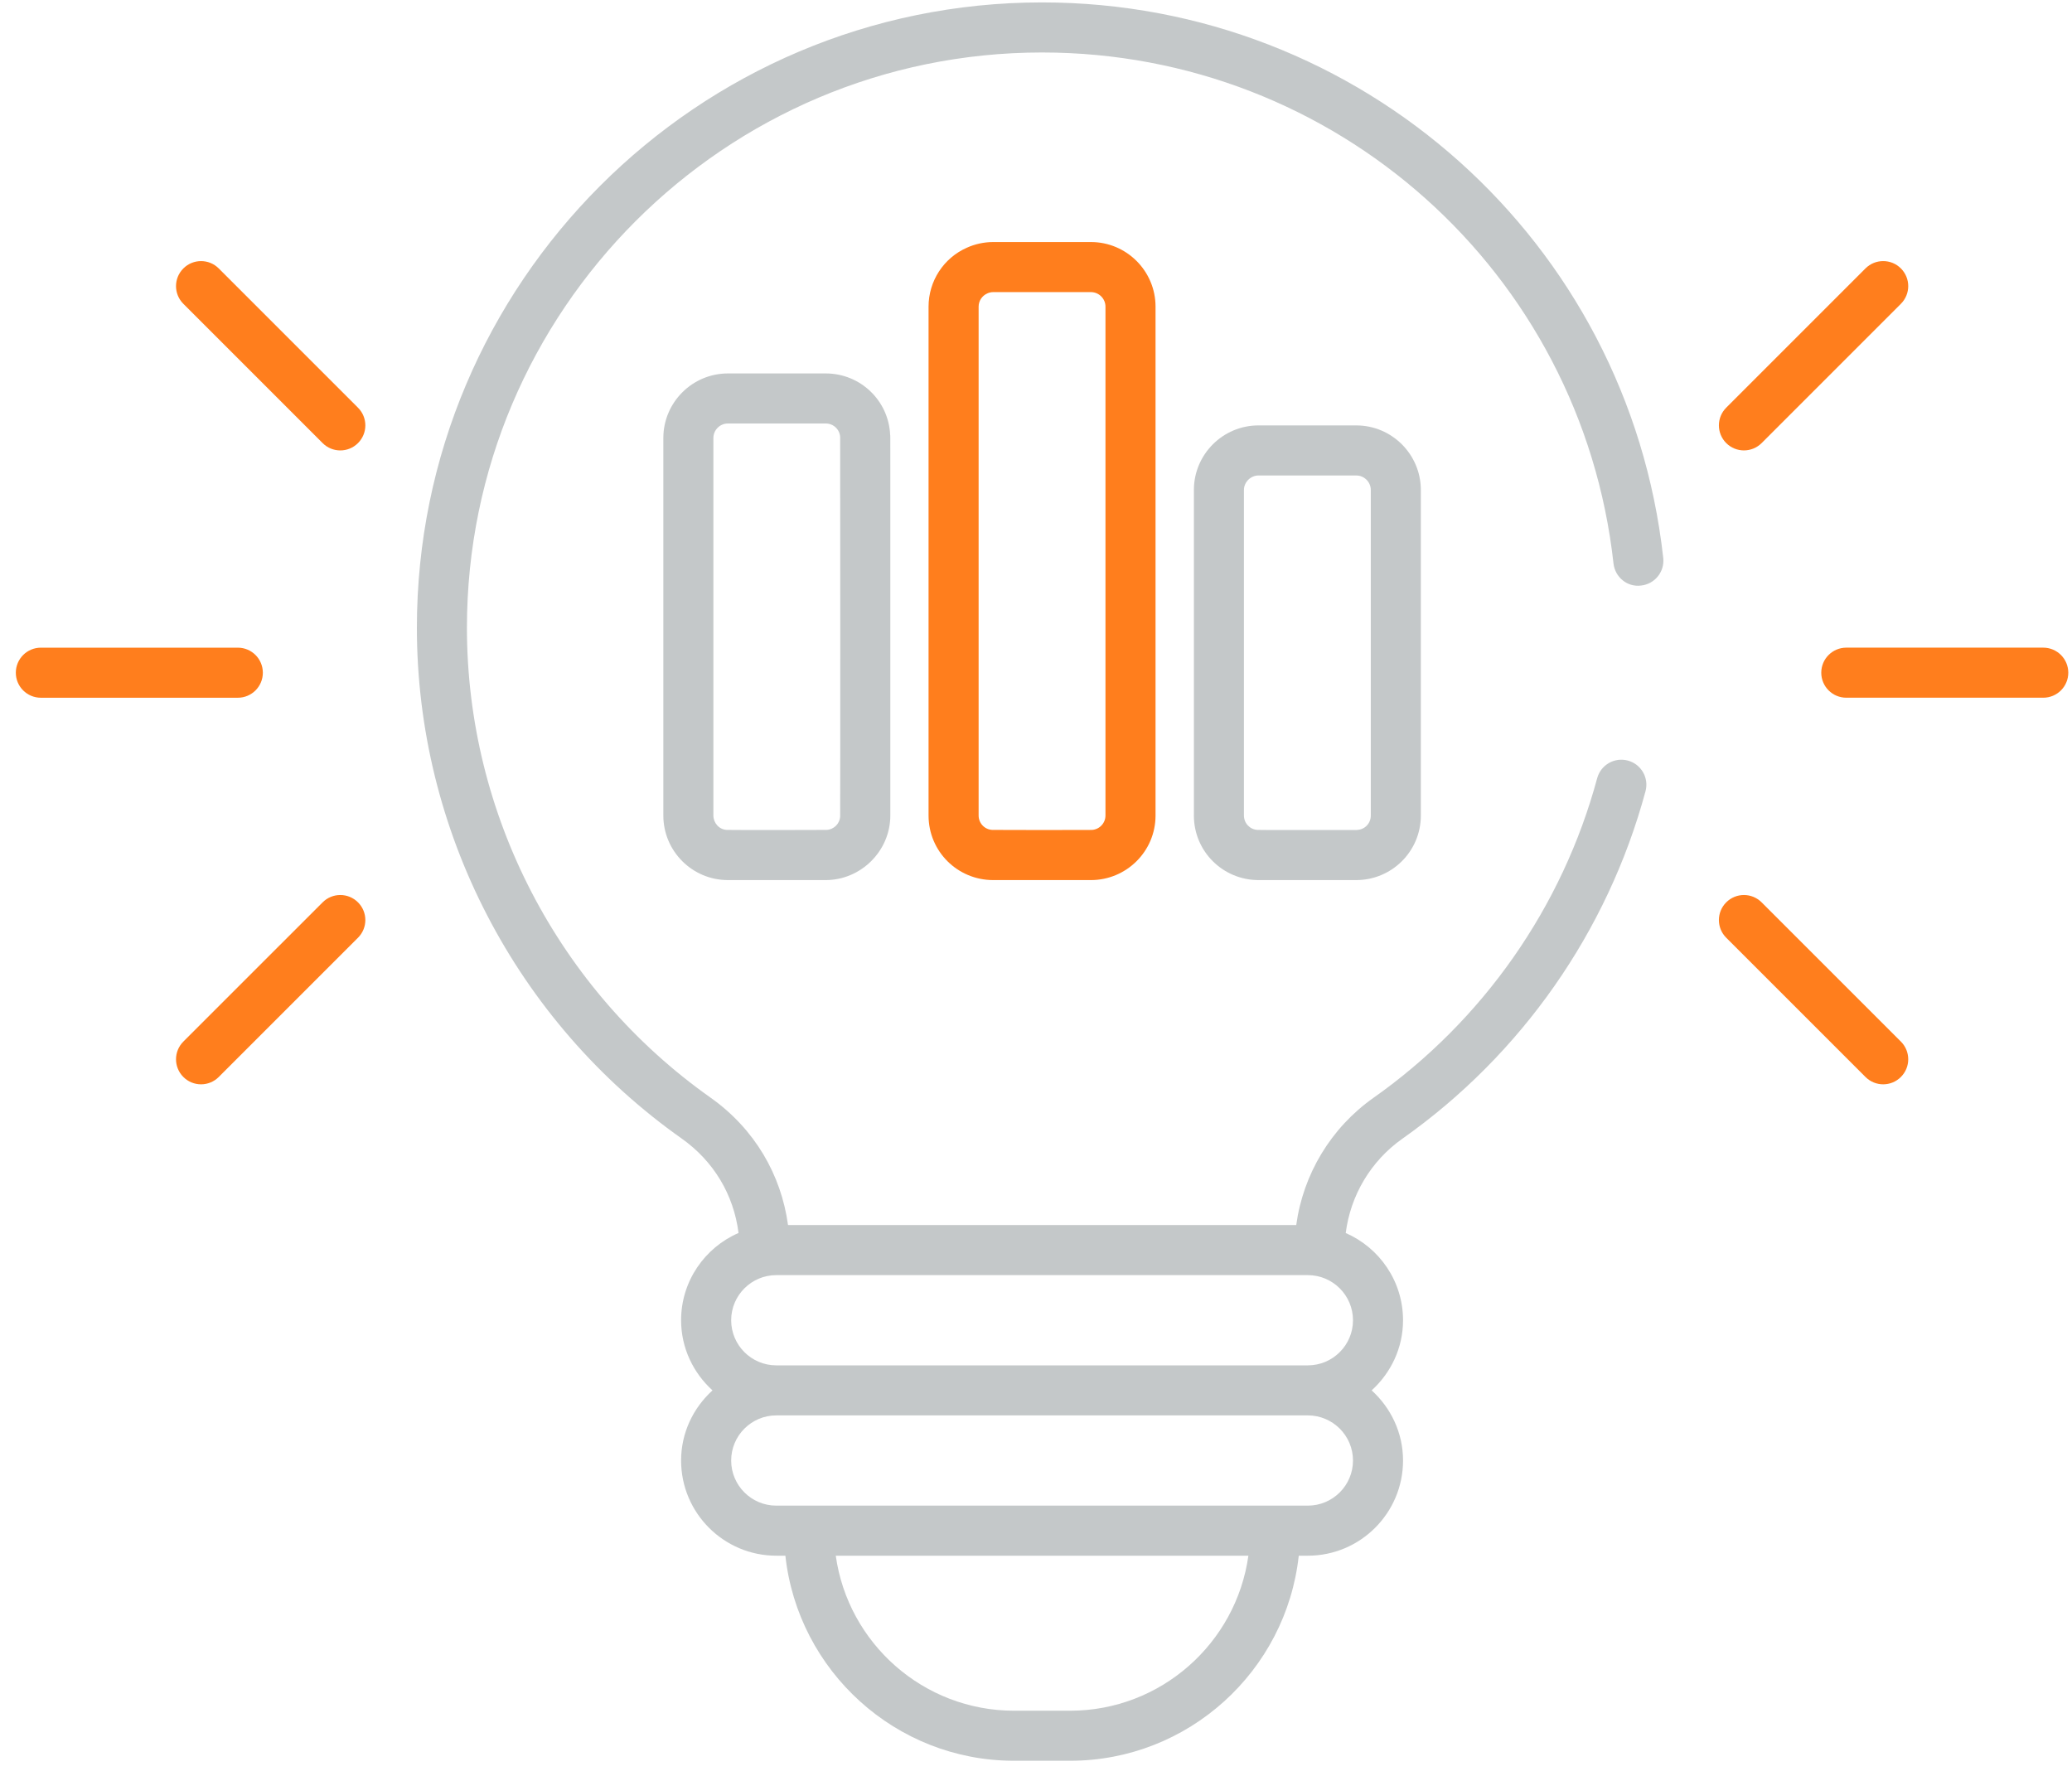
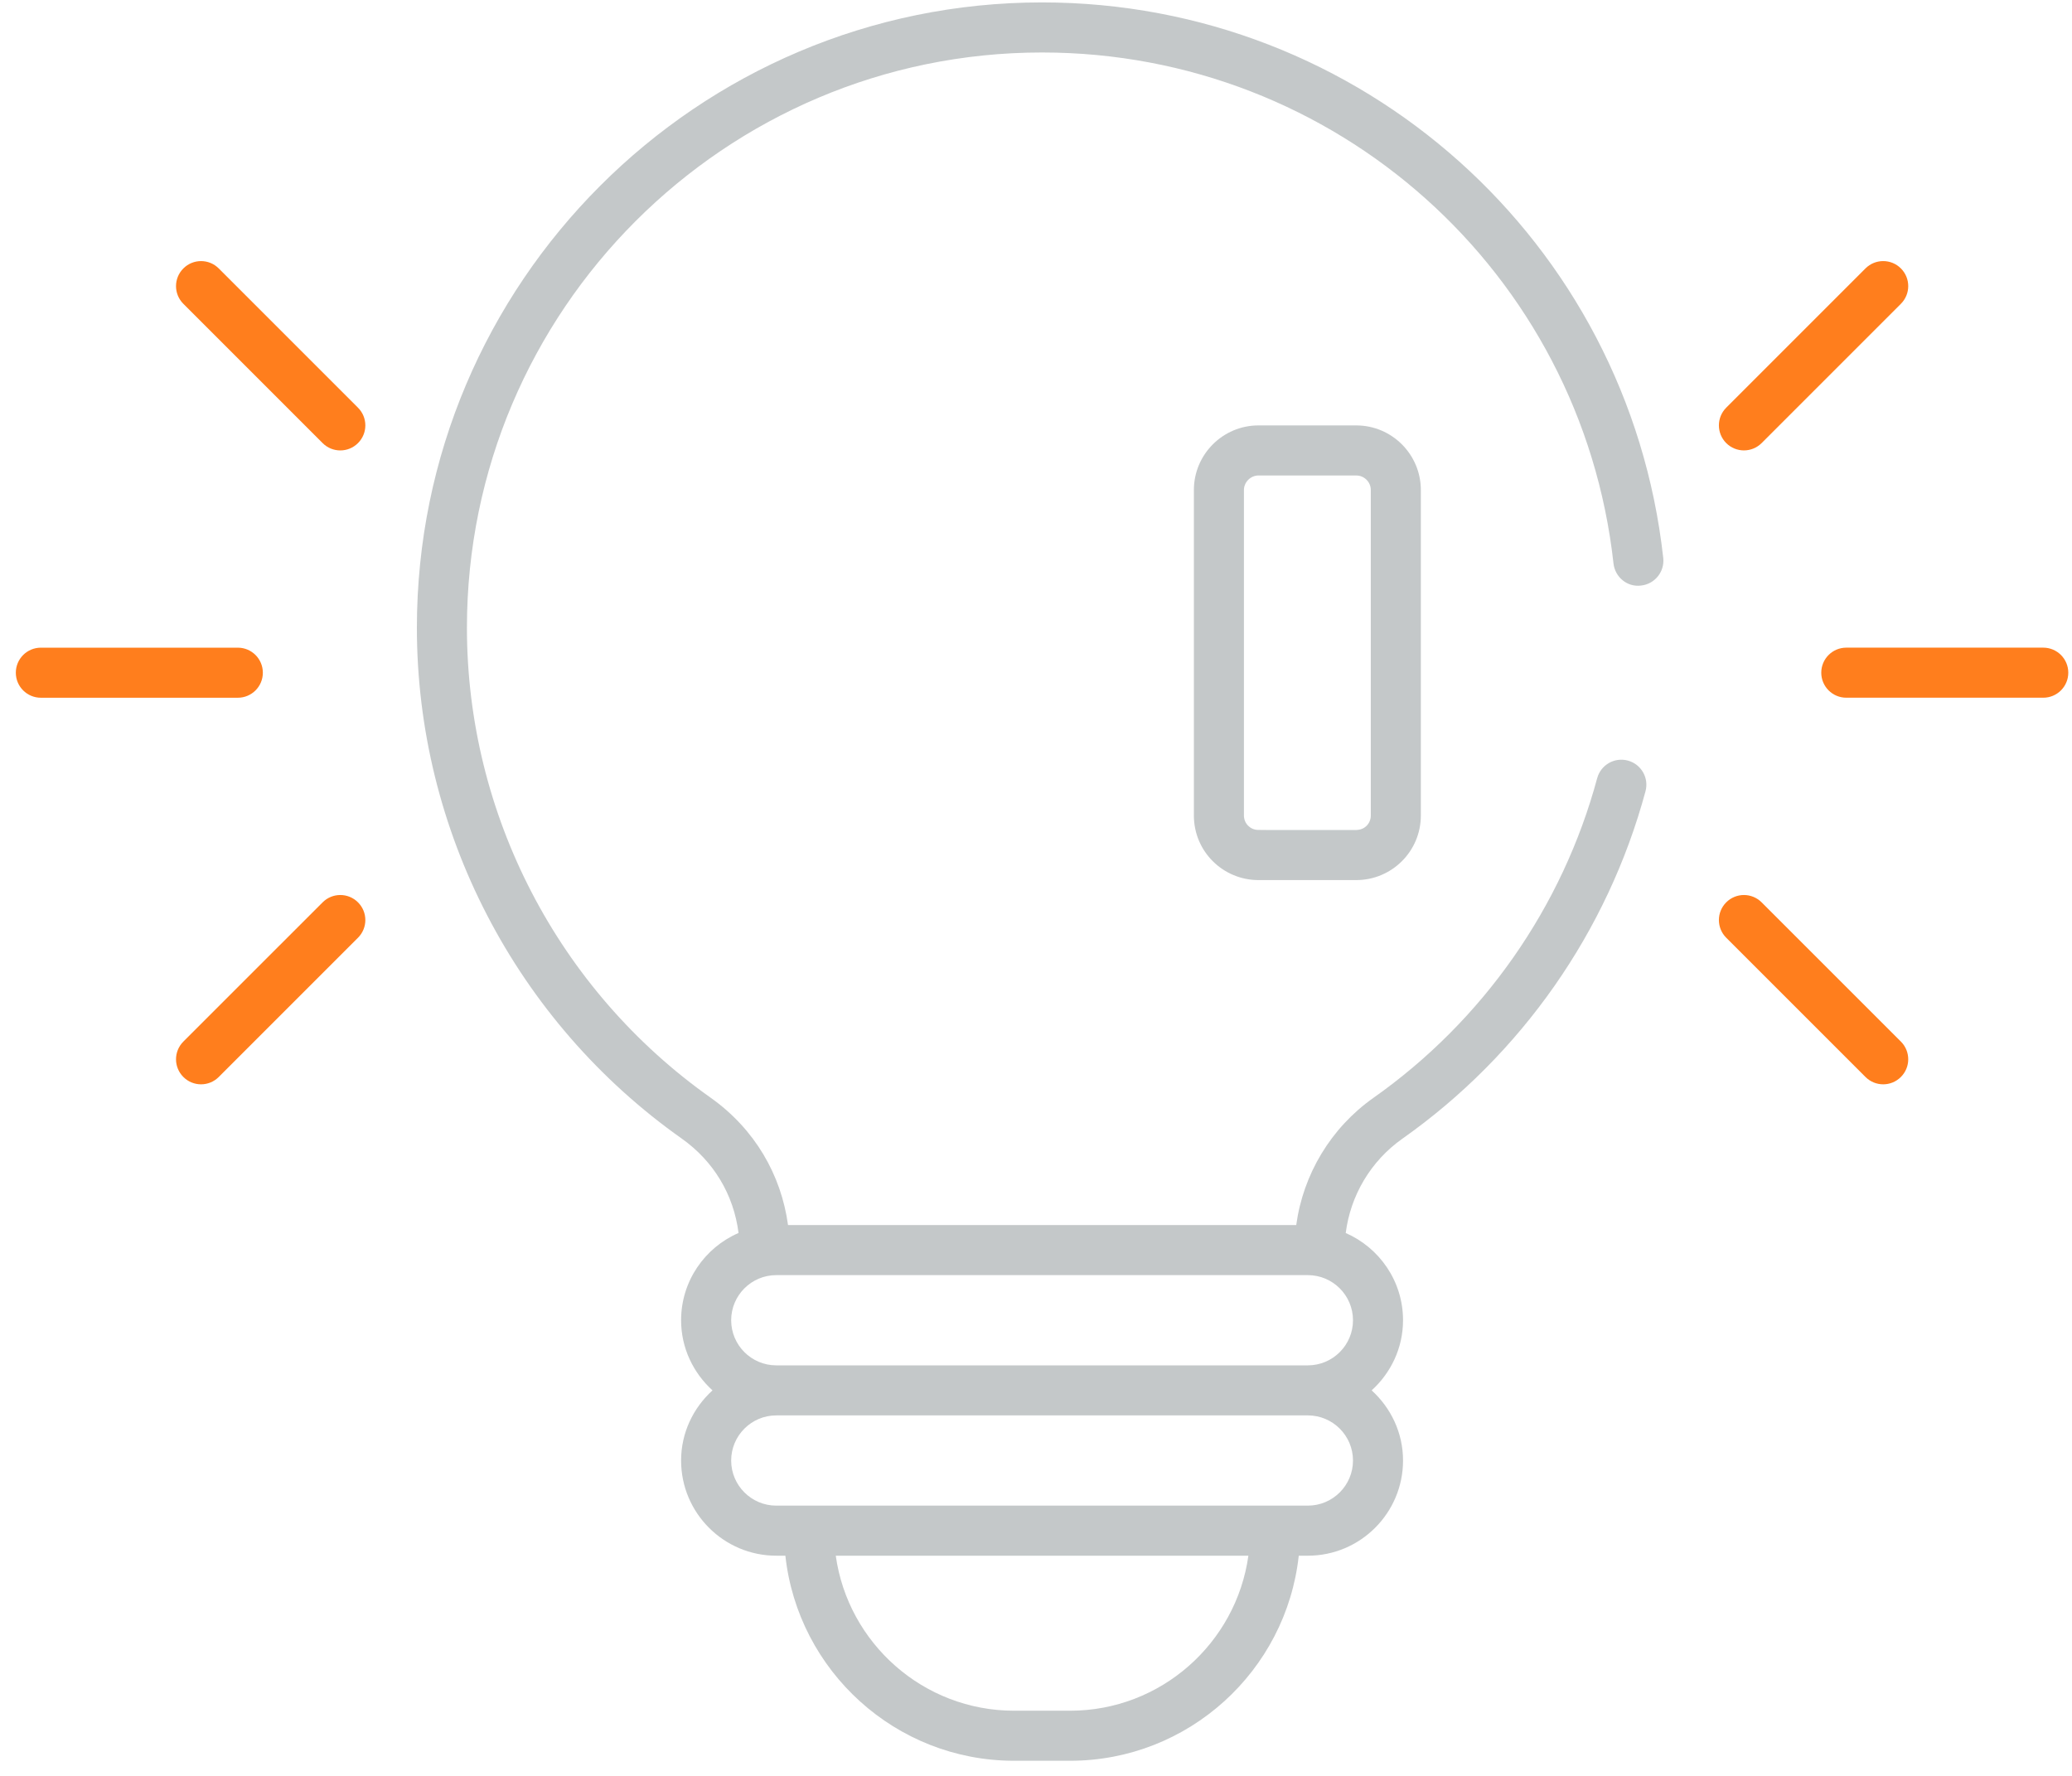
<svg xmlns="http://www.w3.org/2000/svg" width="91" height="78" viewBox="0 0 91 78" fill="none">
  <path d="M45.766 0.106C30.626 0.106 18.309 12.428 18.309 27.572C18.309 36.478 22.661 44.869 29.949 50.014C31.336 51 32.219 52.457 32.436 54.154C30.954 54.797 29.913 56.272 29.913 57.987C29.913 59.211 30.451 60.303 31.292 61.068C30.451 61.833 29.913 62.925 29.913 64.149C29.913 66.454 31.788 68.329 34.093 68.329H34.493C35.044 73.386 39.337 77.336 44.537 77.336H46.996C52.197 77.336 56.49 73.386 57.04 68.329H57.44C59.745 68.329 61.62 66.454 61.62 64.149C61.62 62.925 61.082 61.833 60.242 61.068C61.082 60.303 61.62 59.211 61.62 57.987C61.62 56.274 60.582 54.801 59.103 54.157C59.312 52.502 60.207 50.991 61.587 50.017C66.814 46.331 70.608 40.91 72.269 34.753C72.427 34.167 72.081 33.563 71.494 33.406C70.907 33.248 70.305 33.595 70.146 34.181C68.619 39.844 65.129 44.829 60.319 48.22C58.453 49.538 57.234 51.573 56.929 53.806H34.609C34.309 51.605 33.154 49.596 31.22 48.22C24.512 43.484 20.507 35.765 20.507 27.572C20.507 13.639 31.838 2.305 45.766 2.305C58.655 2.305 69.445 11.953 70.863 24.747C70.93 25.35 71.469 25.799 72.077 25.718C72.68 25.651 73.115 25.108 73.048 24.505C71.506 10.595 59.777 0.106 45.766 0.106ZM46.996 75.138H44.538C40.55 75.138 37.243 72.171 36.706 68.329H54.828C54.291 72.172 50.984 75.138 46.996 75.138ZM59.422 64.149C59.422 65.241 58.533 66.13 57.44 66.13C47.209 66.13 51.856 66.13 34.093 66.13C33.001 66.13 32.112 65.242 32.112 64.149C32.112 63.056 33.001 62.167 34.093 62.167H57.44C58.533 62.168 59.422 63.056 59.422 64.149ZM57.44 59.969H34.093C33.001 59.969 32.112 59.08 32.112 57.988C32.112 56.895 33.001 56.006 34.093 56.006H57.44C58.533 56.006 59.422 56.895 59.422 57.988C59.422 59.08 58.533 59.969 57.44 59.969Z" fill="#17242A" fill-opacity="0.25" />
-   <path d="M36.264 16.402H31.97C30.406 16.402 29.133 17.675 29.133 19.239V35.817C29.133 37.385 30.404 38.655 31.97 38.655H36.264C37.803 38.655 39.102 37.385 39.102 35.817C39.099 17.849 39.108 19.261 39.095 19.104C39.028 17.589 37.785 16.402 36.264 16.402ZM36.899 35.859C36.884 36.177 36.622 36.436 36.301 36.451C36.122 36.458 32.159 36.459 31.921 36.451C31.574 36.435 31.331 36.137 31.331 35.817V19.239C31.331 18.887 31.618 18.6 31.97 18.6H36.264C36.605 18.6 36.884 18.864 36.899 19.202C36.903 19.306 36.907 35.662 36.899 35.859Z" fill="#17242A" fill-opacity="0.25" />
-   <path d="M43.619 10.631C43.217 10.631 42.811 10.721 42.462 10.881C41.441 11.332 40.781 12.348 40.781 13.469V35.817C40.781 37.4 42.059 38.655 43.619 38.655H47.912C49.458 38.655 50.75 37.405 50.75 35.817V13.469C50.75 11.904 49.477 10.631 47.912 10.631H43.619ZM48.551 13.469V35.817C48.551 36.156 48.287 36.434 47.95 36.452C47.8 36.458 43.775 36.458 43.58 36.451C43.243 36.436 42.98 36.158 42.98 35.817V13.469C42.98 13.218 43.125 12.992 43.366 12.885C43.445 12.849 43.532 12.83 43.619 12.83H47.912C48.264 12.83 48.551 13.117 48.551 13.469Z" fill="#FF7E1D" />
  <path d="M55.271 18.685C53.706 18.685 52.434 19.958 52.434 21.523V35.817C52.434 37.403 53.715 38.655 55.271 38.655H59.565C61.114 38.655 62.402 37.403 62.402 35.817V21.523C62.402 19.958 61.129 18.685 59.565 18.685H55.271ZM60.204 21.523V35.817C60.204 36.162 59.946 36.435 59.603 36.452C59.583 36.453 59.562 36.455 59.543 36.456C57.494 36.454 55.468 36.461 55.233 36.451C54.896 36.437 54.632 36.158 54.632 35.817V21.523C54.632 21.176 54.925 20.884 55.271 20.884H59.565C59.917 20.884 60.204 21.171 60.204 21.523Z" fill="#17242A" fill-opacity="0.25" />
  <path d="M77.369 19.461L83.485 13.344C83.915 12.914 83.915 12.219 83.485 11.789C83.056 11.36 82.36 11.36 81.93 11.789L75.814 17.906C75.385 18.336 75.385 19.031 75.814 19.461C76.244 19.89 76.939 19.89 77.369 19.461Z" fill="#FF7E1D" />
  <path d="M89.737 28.446H81.088C80.48 28.446 79.988 28.939 79.988 29.546C79.988 30.153 80.481 30.645 81.088 30.645H89.737C90.345 30.645 90.837 30.153 90.837 29.546C90.837 28.939 90.345 28.446 89.737 28.446Z" fill="#FF7E1D" />
  <path d="M77.369 39.633C76.939 39.203 76.244 39.203 75.814 39.633C75.385 40.062 75.385 40.758 75.814 41.187L81.93 47.303C82.36 47.733 83.056 47.733 83.485 47.303C83.915 46.874 83.915 46.178 83.485 45.748L77.369 39.633Z" fill="#FF7E1D" />
  <path d="M9.607 11.79C9.178 11.36 8.482 11.36 8.053 11.79C7.623 12.219 7.623 12.915 8.053 13.344L14.169 19.461C14.598 19.891 15.294 19.891 15.723 19.461C16.153 19.032 16.153 18.336 15.723 17.907L9.607 11.79Z" fill="#FF7E1D" />
  <path d="M11.544 29.547C11.544 28.939 11.052 28.447 10.445 28.447H1.795C1.187 28.447 0.695 28.939 0.695 29.547C0.695 30.154 1.188 30.646 1.795 30.646H10.445C11.052 30.646 11.544 30.154 11.544 29.547Z" fill="#FF7E1D" />
  <path d="M14.169 39.633L8.053 45.748C7.623 46.178 7.623 46.874 8.053 47.303C8.482 47.733 9.178 47.733 9.607 47.303L15.723 41.187C16.153 40.758 16.153 40.062 15.723 39.633C15.294 39.203 14.598 39.203 14.169 39.633Z" fill="#FF7E1D" />
</svg>